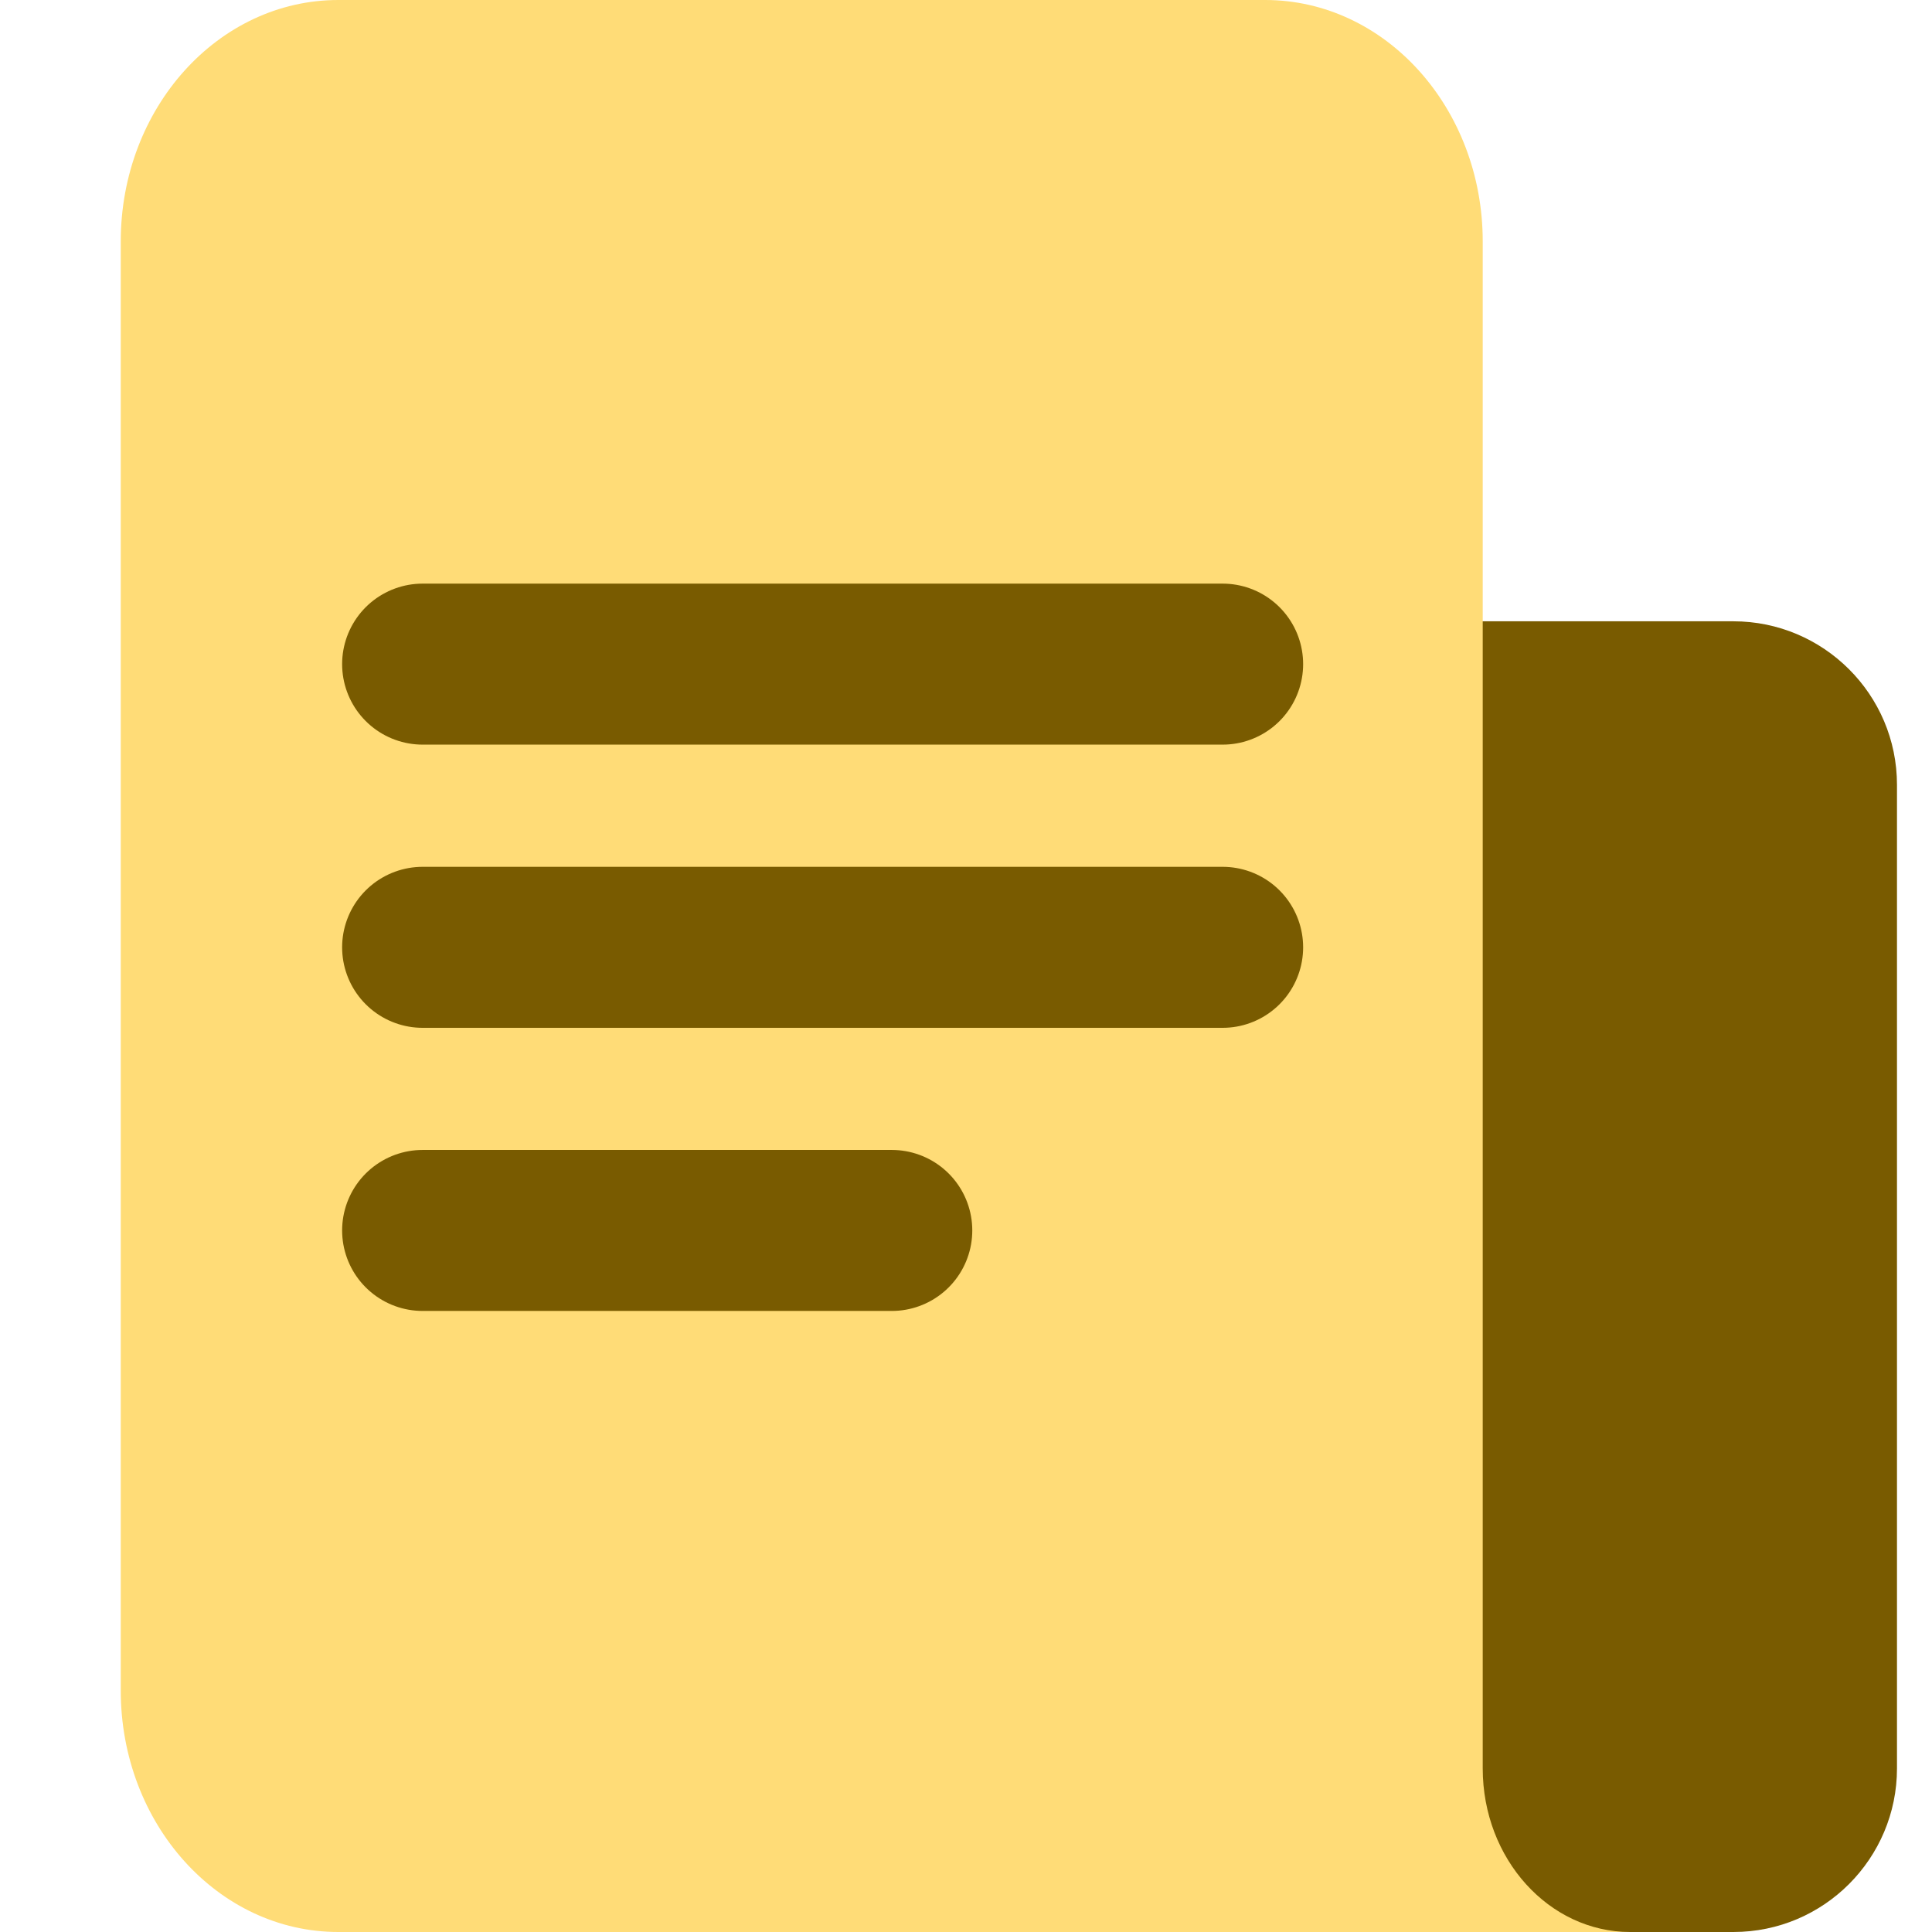
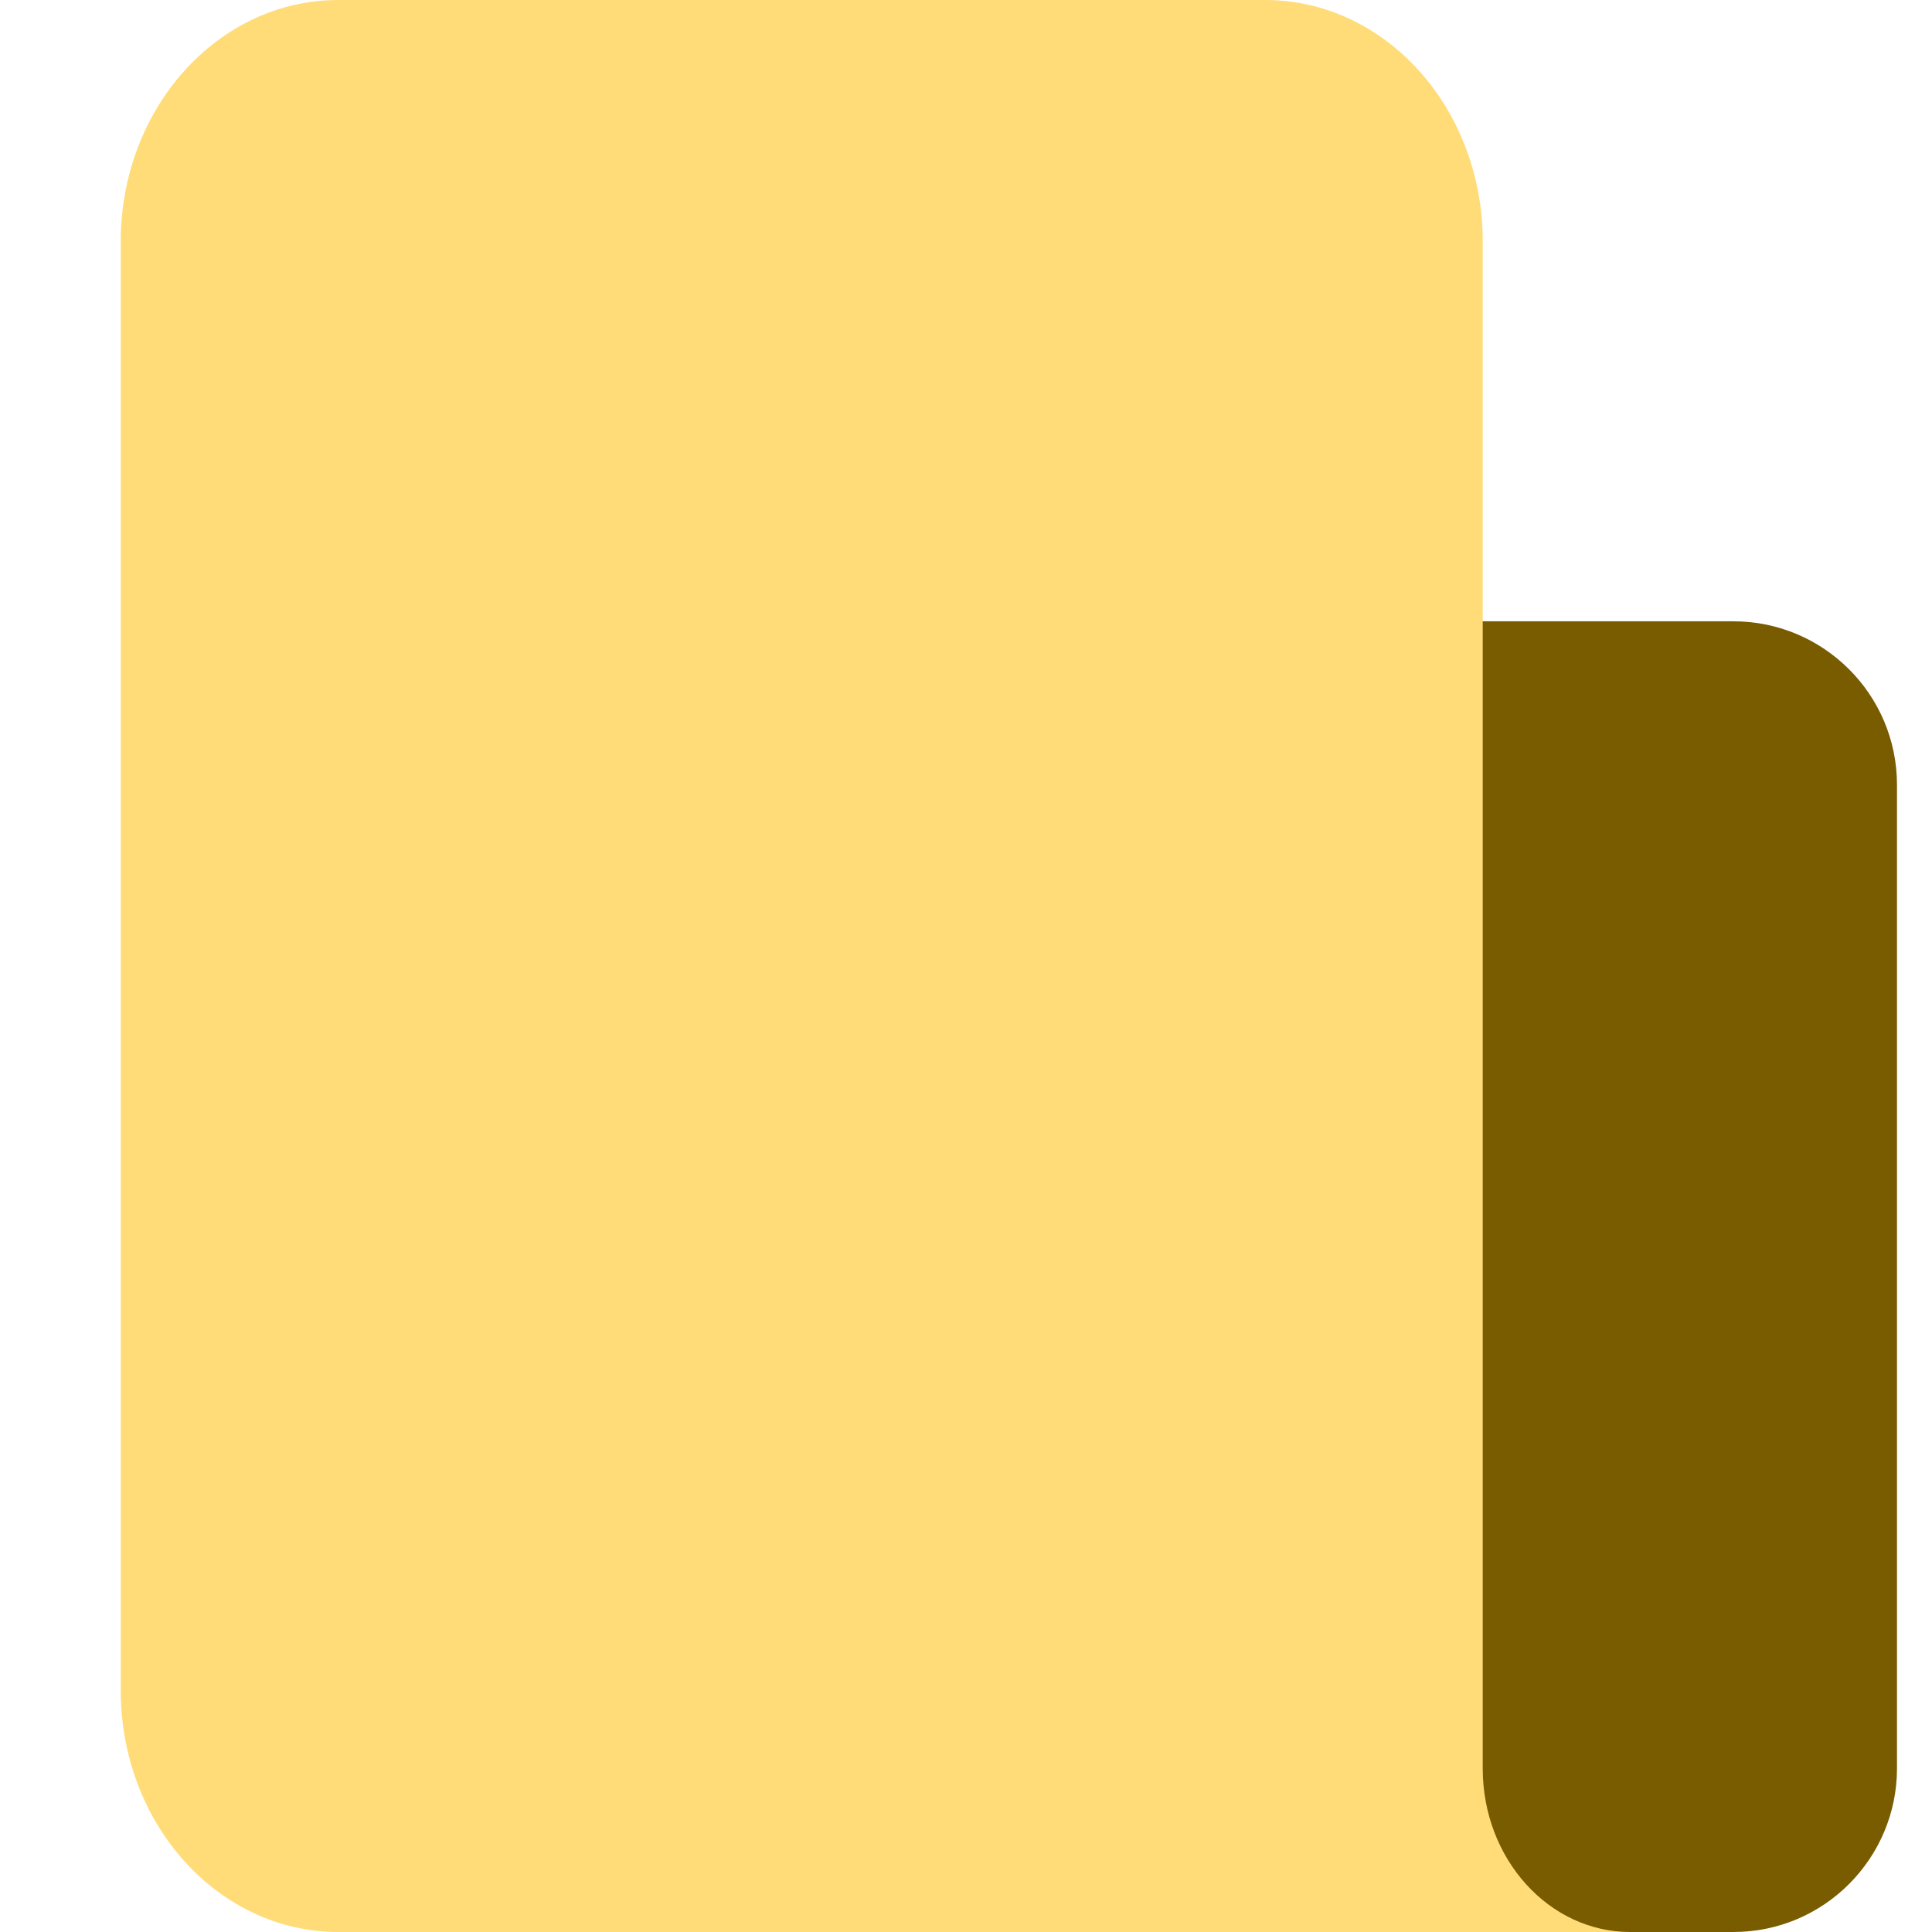
<svg xmlns="http://www.w3.org/2000/svg" width="24" height="24" viewBox="0 0 24 24" fill="none">
  <path d="M12.863 24H21.533C22.658 24 23.565 23.085 23.565 21.968V9.75C23.565 8.625 22.65 7.718 21.533 7.718H10.83V21.968C10.83 23.085 11.745 24 12.863 24Z" fill="#795B00" />
  <path d="M1.5 21V3C1.5 1.343 2.709 0 4.203 0H15.716C17.209 0 18.419 1.343 18.419 3V7.718V21.968C18.419 23.093 19.243 24 20.25 24H4.203C2.709 24 1.5 22.657 1.5 21Z" fill="#FFDC77" />
-   <path d="M5.25 8.25H15.188" stroke="#795B00" stroke-width="2" stroke-miterlimit="10" stroke-linecap="round" stroke-linejoin="round" />
-   <path d="M5.25 11.768H15.188" stroke="#795B00" stroke-width="2" stroke-miterlimit="10" stroke-linecap="round" stroke-linejoin="round" />
-   <path d="M5.25 15.285H11.078" stroke="#795B00" stroke-width="2" stroke-miterlimit="10" stroke-linecap="round" stroke-linejoin="round" />
</svg>